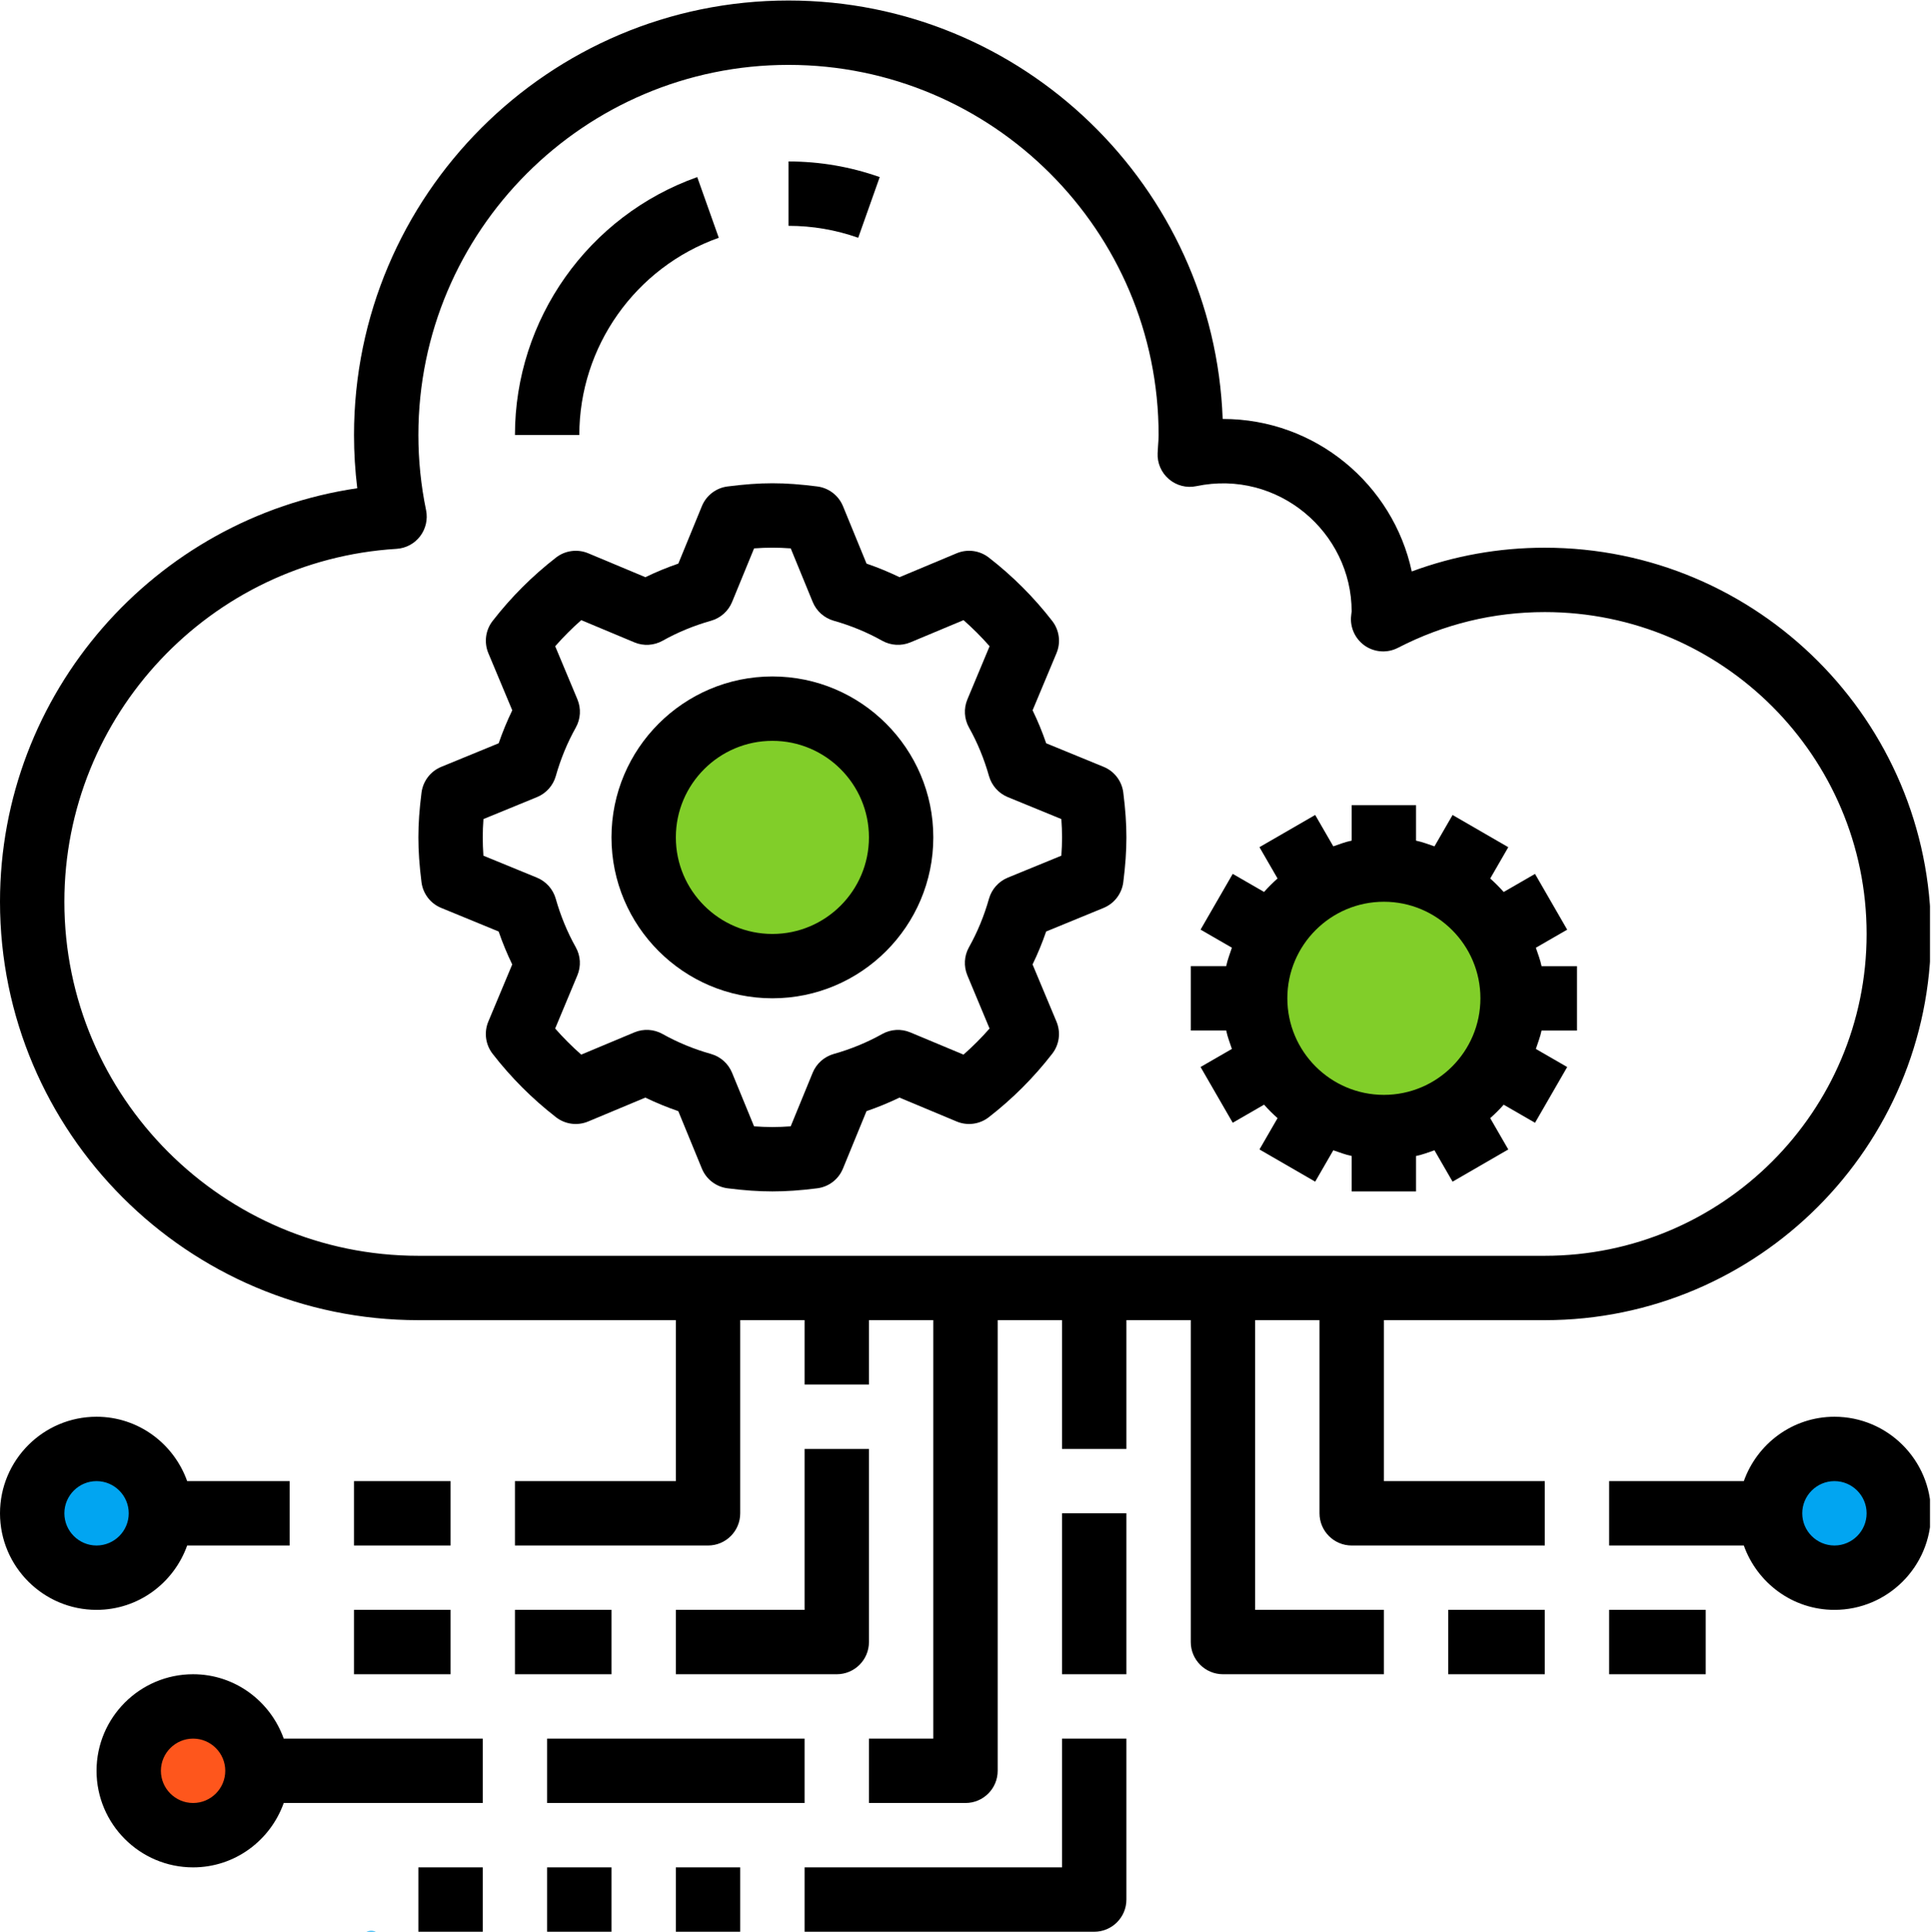
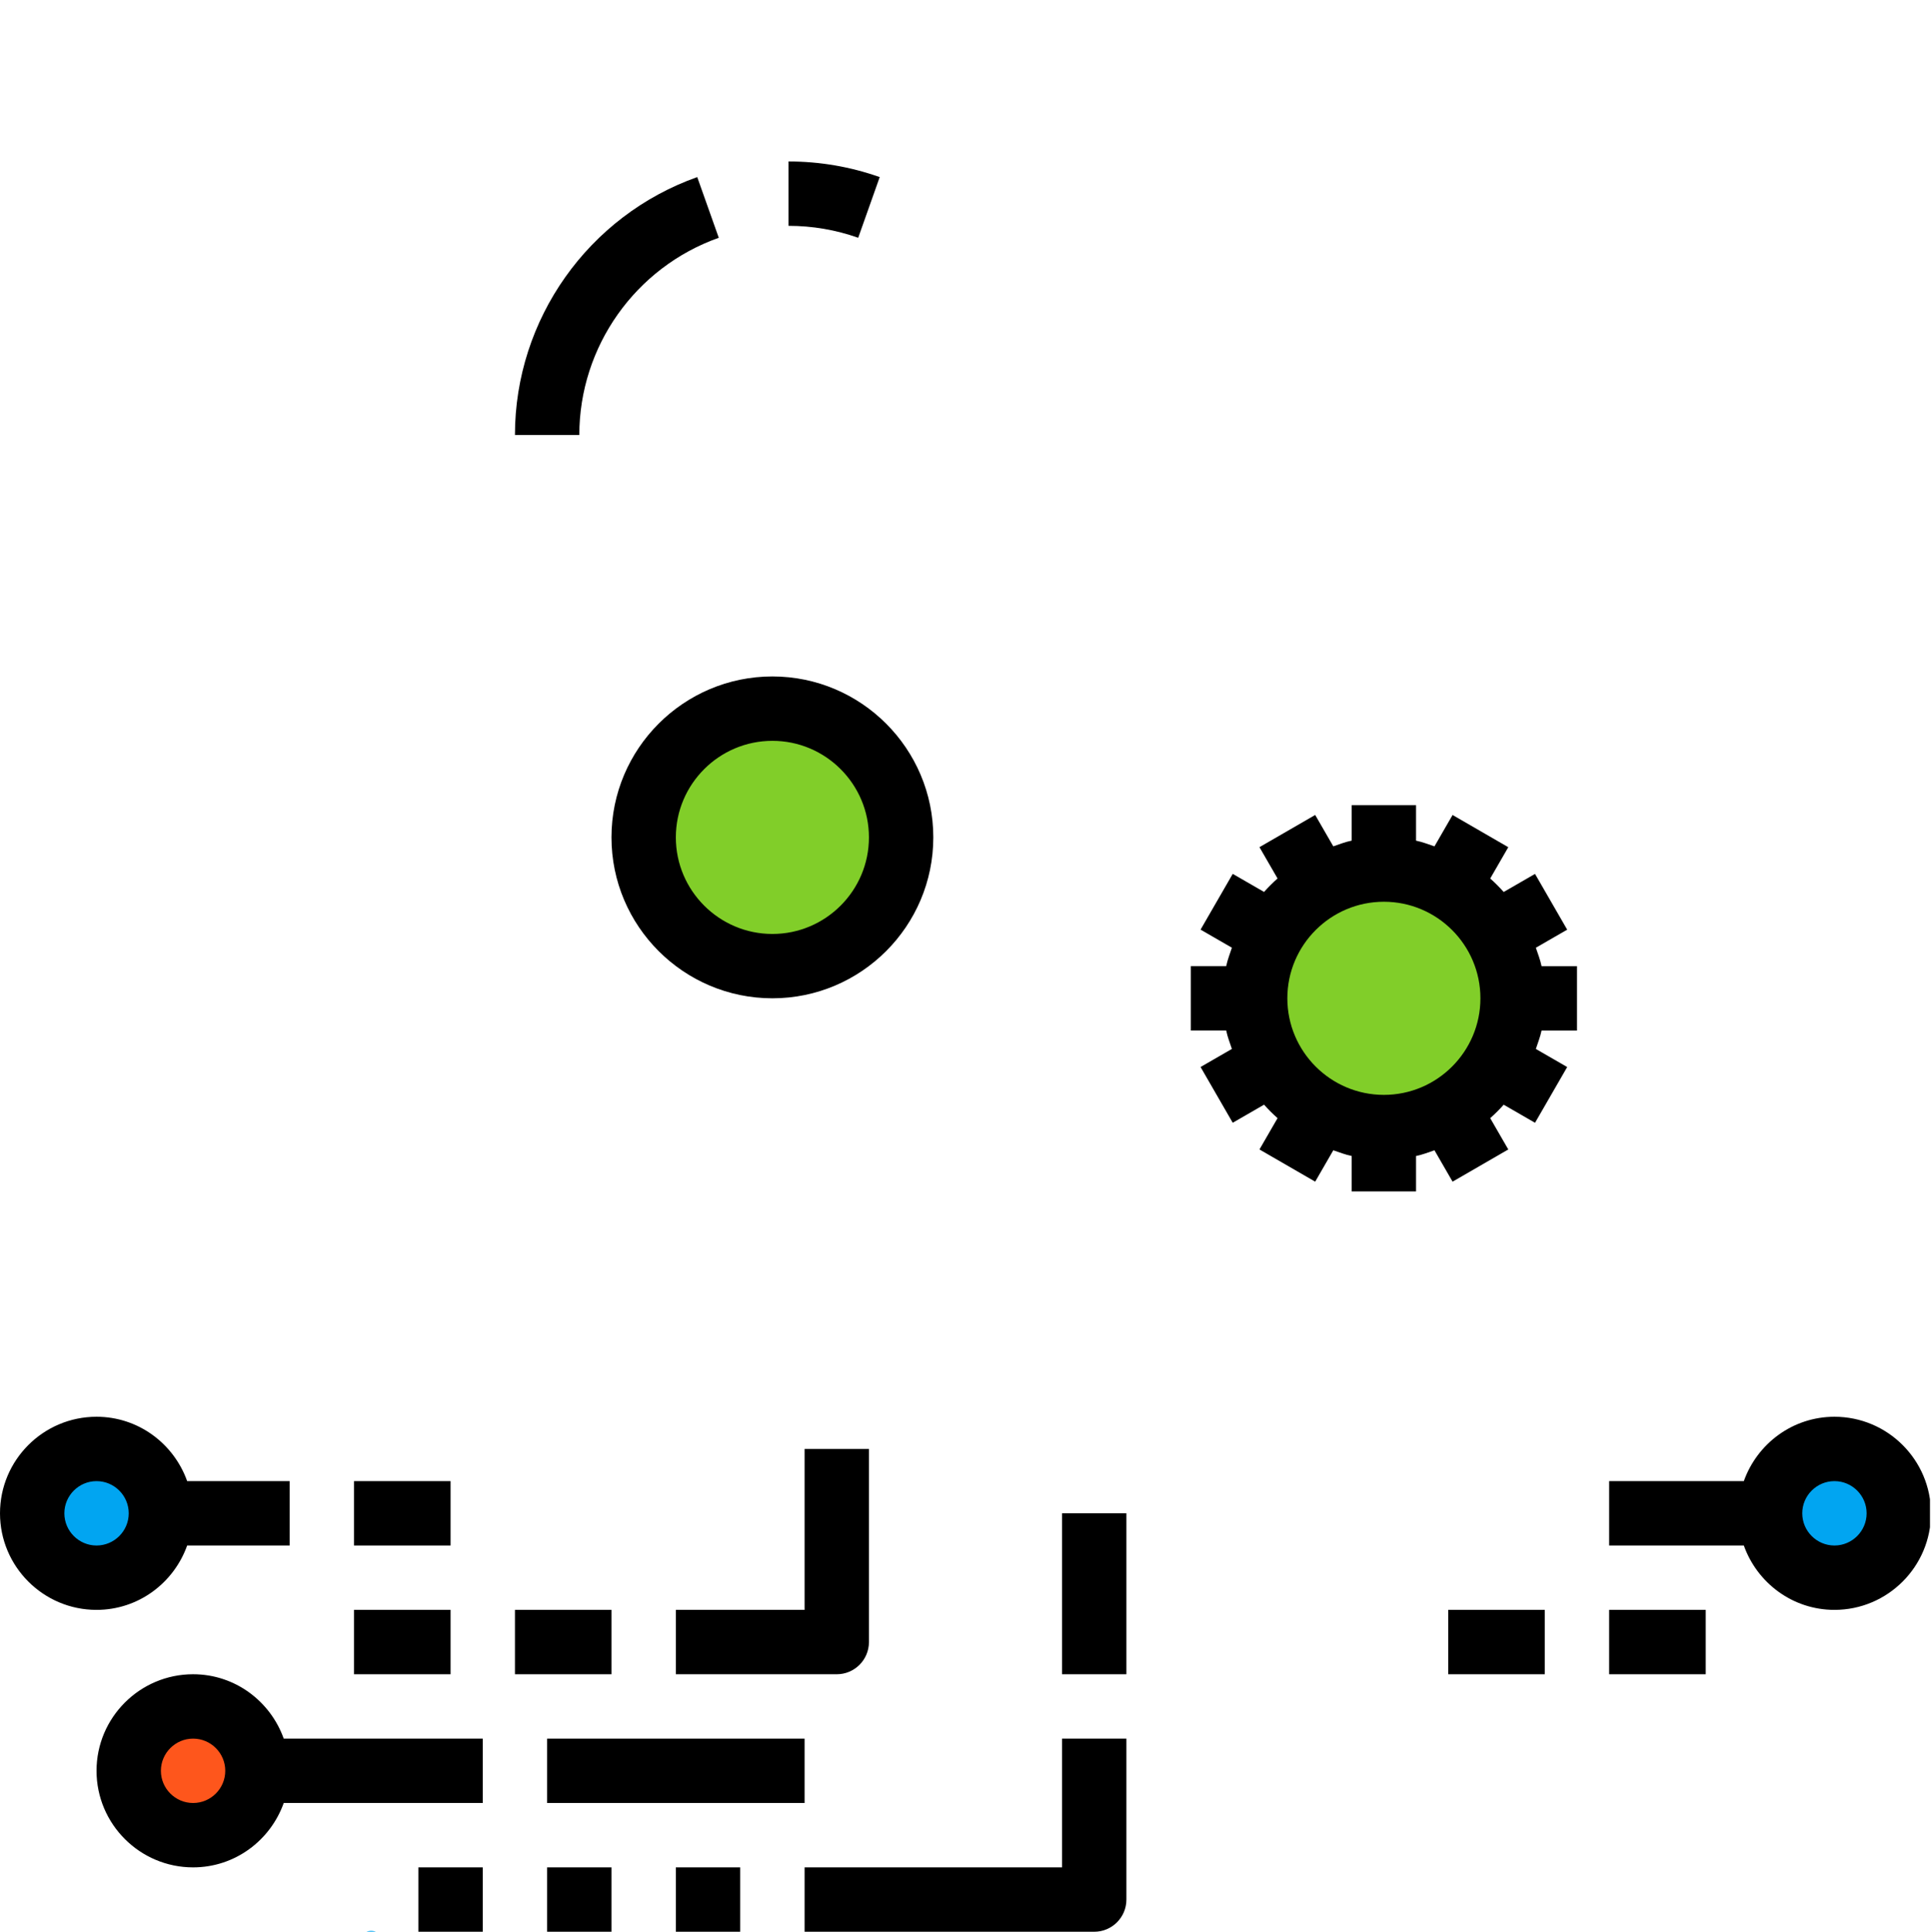
<svg xmlns="http://www.w3.org/2000/svg" width="224.88" viewBox="0 0 224.88 225" height="225" version="1.0">
  <defs>
    <clipPath id="a">
      <path d="M 41 224 L 45 224 L 45 224.938 L 41 224.938 Z M 41 224" />
    </clipPath>
    <clipPath id="b">
-       <path d="M 0 0.059 L 224.762 0.059 L 224.762 210 L 0 210 Z M 0 0.059" />
-     </clipPath>
+       </clipPath>
    <clipPath id="c">
      <path d="M 48 217 L 57 217 L 57 224.938 L 48 224.938 Z M 48 217" />
    </clipPath>
    <clipPath id="d">
      <path d="M 63 217 L 72 217 L 72 224.938 L 63 224.938 Z M 63 217" />
    </clipPath>
    <clipPath id="e">
      <path d="M 78 217 L 87 217 L 87 224.938 L 78 224.938 Z M 78 217" />
    </clipPath>
    <clipPath id="f">
      <path d="M 93 202 L 132 202 L 132 224.938 L 93 224.938 Z M 93 202" />
    </clipPath>
    <clipPath id="g">
      <path d="M 187 164 L 224.762 164 L 224.762 188 L 187 188 Z M 187 164" />
    </clipPath>
  </defs>
  <path fill="#81CE29" d="M 89.789 82.887 C 80.887 82.887 73.672 90.105 73.672 99.004 C 73.672 107.906 80.887 115.121 89.789 115.121 C 98.688 115.121 105.906 107.906 105.906 99.004 C 105.906 90.105 98.688 82.887 89.789 82.887" />
  <path fill="#81CE29" d="M 161.383 99.773 C 152.688 99.773 145.641 106.82 145.641 115.516 C 145.641 124.207 152.688 131.258 161.383 131.258 C 170.078 131.258 177.125 124.207 177.125 115.516 C 177.125 106.82 170.078 99.773 161.383 99.773" />
  <path fill="#01A5F1" d="M 11.023 168.773 C 7.09 168.773 3.902 171.965 3.902 175.895 C 3.902 179.828 7.09 183.016 11.023 183.016 C 14.953 183.016 18.145 179.828 18.145 175.895 C 18.145 171.965 14.953 168.773 11.023 168.773" />
  <path fill="#01A5F1" d="M 214.348 168.773 C 210.414 168.773 207.227 171.965 207.227 175.895 C 207.227 179.828 210.414 183.016 214.348 183.016 C 218.281 183.016 221.469 179.828 221.469 175.895 C 221.469 171.965 218.281 168.773 214.348 168.773" />
  <g clip-path="url(#a)">
    <path fill="#01A5F1" d="M 43.227 224.836 C 42.398 224.836 41.73 225.508 41.73 226.336 C 41.73 227.164 42.398 227.836 43.227 227.836 C 44.055 227.836 44.727 227.164 44.727 226.336 C 44.727 225.508 44.055 224.836 43.227 224.836" />
  </g>
  <path fill="#FE561C" d="M 22.43 199.883 C 18.496 199.883 15.309 203.07 15.309 207.004 C 15.309 210.938 18.496 214.125 22.43 214.125 C 26.363 214.125 29.551 210.938 29.551 207.004 C 29.551 203.07 26.363 199.883 22.43 199.883" />
  <g clip-path="url(#b)">
    <path d="M 179.902 153.727 C 204.703 153.727 224.879 133.551 224.879 108.754 C 224.879 83.953 204.703 63.777 179.902 63.777 C 174.559 63.777 169.367 64.707 164.41 66.543 C 162.23 56.402 153.199 48.785 142.426 48.785 C 142.414 48.785 142.402 48.785 142.391 48.785 C 141.402 21.75 119.102 0.059 91.824 0.059 C 63.926 0.059 41.227 22.758 41.227 50.656 C 41.227 52.727 41.355 54.797 41.605 56.852 C 17.965 60.32 0 80.723 0 105.004 C 0 131.871 21.859 153.727 48.723 153.727 L 78.707 153.727 L 78.707 172.469 L 59.969 172.469 L 59.969 179.965 L 82.457 179.965 C 84.523 179.965 86.203 178.285 86.203 176.215 L 86.203 153.727 L 93.699 153.727 L 93.699 161.223 L 101.195 161.223 L 101.195 153.727 L 108.691 153.727 L 108.691 202.453 L 101.195 202.453 L 101.195 209.949 L 112.441 209.949 C 114.508 209.949 116.188 208.27 116.188 206.199 L 116.188 153.727 L 123.684 153.727 L 123.684 168.719 L 131.18 168.719 L 131.18 153.727 L 138.676 153.727 L 138.676 191.207 C 138.676 193.277 140.355 194.957 142.426 194.957 L 161.164 194.957 L 161.164 187.461 L 146.172 187.461 L 146.172 153.727 L 153.668 153.727 L 153.668 176.215 C 153.668 178.285 155.348 179.965 157.414 179.965 L 179.902 179.965 L 179.902 172.469 L 161.164 172.469 L 161.164 153.727 Z M 7.496 105.004 C 7.496 83.293 24.484 65.238 46.176 63.91 C 47.262 63.844 48.262 63.312 48.922 62.449 C 49.582 61.586 49.836 60.477 49.621 59.414 C 49.023 56.539 48.723 53.594 48.723 50.656 C 48.723 26.891 68.059 7.555 91.824 7.555 C 115.594 7.555 134.93 26.891 134.93 50.656 C 134.93 51.074 134.898 51.484 134.867 51.895 L 134.816 52.762 C 134.758 53.918 135.246 55.039 136.129 55.793 C 137.012 56.547 138.195 56.852 139.328 56.609 C 148.852 54.621 157.414 62.004 157.41 71.199 C 157.395 71.32 157.336 71.812 157.332 71.934 C 157.273 73.266 157.93 74.535 159.055 75.262 C 160.18 75.98 161.605 76.051 162.793 75.438 C 168.16 72.672 173.918 71.273 179.902 71.273 C 200.57 71.273 217.383 88.086 217.383 108.754 C 217.383 129.418 200.57 146.23 179.902 146.23 L 48.723 146.23 C 25.992 146.23 7.496 127.734 7.496 105.004 Z M 7.496 105.004" />
  </g>
  <path d="M 102.449 20.621 C 99.039 19.414 95.469 18.801 91.824 18.801 L 91.824 26.297 C 94.609 26.297 97.344 26.766 99.945 27.688 Z M 102.449 20.621" />
  <path d="M 83.707 27.688 L 81.199 20.621 C 68.504 25.125 59.969 37.195 59.969 50.656 L 67.465 50.656 C 67.465 40.363 73.992 31.133 83.707 27.688 Z M 83.707 27.688" />
-   <path d="M 128.523 89.293 L 121.836 86.551 C 121.383 85.227 120.855 83.945 120.254 82.711 L 123.039 76.055 C 123.559 74.809 123.371 73.383 122.543 72.312 C 120.41 69.555 117.918 67.066 115.148 64.918 C 114.082 64.094 112.652 63.902 111.41 64.426 L 104.754 67.211 C 103.516 66.609 102.234 66.082 100.914 65.629 L 98.172 58.941 C 97.656 57.691 96.516 56.816 95.176 56.645 C 91.266 56.148 88.645 56.148 84.734 56.645 C 83.398 56.812 82.25 57.688 81.738 58.941 L 78.996 65.629 C 77.676 66.082 76.395 66.609 75.16 67.211 L 68.504 64.426 C 67.262 63.906 65.824 64.094 64.762 64.918 C 62.004 67.055 59.516 69.539 57.367 72.309 C 56.539 73.379 56.352 74.805 56.871 76.055 L 59.656 82.711 C 59.059 83.949 58.527 85.23 58.074 86.551 L 51.391 89.293 C 50.141 89.805 49.266 90.949 49.09 92.285 C 48.84 94.238 48.723 95.898 48.723 97.508 C 48.723 99.117 48.84 100.777 49.086 102.73 C 49.258 104.066 50.133 105.215 51.387 105.723 L 58.07 108.469 C 58.523 109.785 59.055 111.066 59.652 112.305 L 56.867 118.961 C 56.348 120.207 56.539 121.633 57.363 122.703 C 59.5 125.461 61.984 127.949 64.754 130.098 C 65.824 130.926 67.254 131.113 68.5 130.59 L 75.156 127.809 C 76.391 128.406 77.672 128.934 78.992 129.387 L 81.738 136.074 C 82.25 137.324 83.395 138.199 84.73 138.371 C 86.684 138.621 88.344 138.734 89.953 138.734 C 91.559 138.734 93.219 138.621 95.172 138.371 C 96.512 138.203 97.656 137.328 98.168 136.074 L 100.91 129.387 C 102.234 128.934 103.516 128.406 104.75 127.809 L 111.406 130.59 C 112.648 131.113 114.078 130.926 115.145 130.098 C 117.91 127.957 120.398 125.469 122.539 122.703 C 123.371 121.633 123.555 120.207 123.035 118.961 L 120.25 112.305 C 120.852 111.066 121.379 109.785 121.832 108.469 L 128.52 105.723 C 129.766 105.211 130.645 104.066 130.816 102.73 C 131.062 100.777 131.18 99.117 131.18 97.508 C 131.18 95.898 131.062 94.238 130.816 92.285 C 130.648 90.949 129.77 89.801 128.523 89.293 Z M 123.602 99.641 L 117.359 102.199 C 116.297 102.641 115.492 103.539 115.176 104.648 C 114.609 106.648 113.828 108.551 112.844 110.301 C 112.281 111.305 112.215 112.512 112.656 113.574 L 115.242 119.766 C 114.297 120.844 113.285 121.855 112.207 122.805 L 106.016 120.219 C 104.953 119.77 103.746 119.844 102.738 120.406 C 100.992 121.383 99.094 122.168 97.09 122.73 C 95.984 123.047 95.078 123.852 94.641 124.918 L 92.082 131.156 C 90.582 131.266 89.32 131.266 87.816 131.156 L 85.254 124.918 C 84.816 123.852 83.918 123.047 82.809 122.73 C 80.809 122.168 78.906 121.383 77.156 120.402 C 76.152 119.84 74.945 119.77 73.879 120.215 L 67.688 122.805 C 66.613 121.855 65.598 120.844 64.652 119.766 L 67.238 113.574 C 67.684 112.512 67.617 111.305 67.051 110.301 C 66.07 108.551 65.285 106.645 64.719 104.648 C 64.406 103.543 63.602 102.641 62.535 102.199 L 56.297 99.641 C 56.246 98.891 56.219 98.191 56.219 97.508 C 56.219 96.824 56.246 96.125 56.301 95.375 L 62.543 92.816 C 63.605 92.379 64.414 91.477 64.727 90.367 C 65.293 88.367 66.078 86.465 67.059 84.715 C 67.621 83.711 67.688 82.504 67.246 81.441 L 64.656 75.25 C 65.605 74.172 66.617 73.156 67.691 72.211 L 73.883 74.801 C 74.945 75.246 76.156 75.172 77.16 74.613 C 78.91 73.629 80.812 72.848 82.812 72.281 C 83.918 71.965 84.82 71.16 85.258 70.094 L 87.82 63.855 C 89.32 63.746 90.582 63.746 92.086 63.855 L 94.645 70.094 C 95.082 71.16 95.984 71.965 97.094 72.281 C 99.094 72.848 100.992 73.629 102.742 74.613 C 103.75 75.172 104.957 75.242 106.02 74.801 L 112.211 72.211 C 113.285 73.16 114.305 74.172 115.246 75.25 L 112.66 81.441 C 112.215 82.504 112.285 83.711 112.848 84.719 C 113.828 86.461 114.609 88.363 115.176 90.367 C 115.492 91.473 116.297 92.379 117.359 92.816 L 123.602 95.375 C 123.656 96.125 123.684 96.824 123.684 97.508 C 123.684 98.191 123.656 98.891 123.602 99.641 Z M 123.602 99.641" />
  <path d="M 175.117 128.637 L 178.766 130.742 L 182.512 124.25 L 178.863 122.145 C 179.098 121.434 179.371 120.742 179.527 120 L 183.652 120 L 183.652 112.504 L 179.527 112.504 C 179.375 111.762 179.102 111.066 178.863 110.359 L 182.512 108.254 L 178.766 101.762 L 175.117 103.867 C 174.625 103.312 174.105 102.793 173.547 102.297 L 175.652 98.652 L 169.164 94.902 L 167.055 98.555 C 166.348 98.316 165.652 98.043 164.91 97.891 L 164.91 93.762 L 157.414 93.762 L 157.414 97.887 C 156.676 98.035 155.98 98.309 155.273 98.551 L 153.164 94.898 L 146.676 98.648 L 148.781 102.293 C 148.227 102.789 147.703 103.305 147.211 103.863 L 143.562 101.758 L 139.816 108.25 L 143.465 110.355 C 143.23 111.066 142.957 111.758 142.801 112.5 L 138.676 112.5 L 138.676 119.996 L 142.801 119.996 C 142.953 120.738 143.227 121.43 143.465 122.141 L 139.816 124.246 L 143.562 130.738 L 147.211 128.633 C 147.703 129.188 148.223 129.707 148.781 130.203 L 146.676 133.848 L 153.164 137.598 L 155.273 133.945 C 155.98 134.184 156.676 134.457 157.414 134.609 L 157.414 138.734 L 164.91 138.734 L 164.91 134.609 C 165.652 134.461 166.348 134.188 167.055 133.945 L 169.164 137.598 L 175.652 133.848 L 173.547 130.203 C 174.105 129.707 174.625 129.191 175.117 128.637 Z M 161.164 127.492 C 154.965 127.492 149.922 122.445 149.922 116.246 C 149.922 110.047 154.965 105.004 161.164 105.004 C 167.363 105.004 172.406 110.047 172.406 116.246 C 172.406 122.445 167.363 127.492 161.164 127.492 Z M 161.164 127.492" />
  <path d="M 89.953 78.77 C 79.617 78.77 71.211 87.176 71.211 97.508 C 71.211 107.84 79.617 116.246 89.953 116.246 C 100.285 116.246 108.691 107.84 108.691 97.508 C 108.691 87.176 100.285 78.77 89.953 78.77 Z M 89.953 108.754 C 83.754 108.754 78.707 103.707 78.707 97.508 C 78.707 91.309 83.754 86.266 89.953 86.266 C 96.152 86.266 101.195 91.309 101.195 97.508 C 101.195 103.707 96.152 108.754 89.953 108.754 Z M 89.953 108.754" />
  <path d="M 41.227 172.469 L 52.473 172.469 L 52.473 179.965 L 41.227 179.965 Z M 41.227 172.469" />
  <path d="M 101.195 191.207 L 101.195 168.719 L 93.699 168.719 L 93.699 187.461 L 78.707 187.461 L 78.707 194.957 L 97.449 194.957 C 99.516 194.957 101.195 193.277 101.195 191.207 Z M 101.195 191.207" />
  <path d="M 59.969 187.461 L 71.211 187.461 L 71.211 194.957 L 59.969 194.957 Z M 59.969 187.461" />
  <path d="M 41.227 187.461 L 52.473 187.461 L 52.473 194.957 L 41.227 194.957 Z M 41.227 187.461" />
  <path d="M 63.715 202.453 L 93.699 202.453 L 93.699 209.949 L 63.715 209.949 Z M 63.715 202.453" />
  <g clip-path="url(#c)">
    <path d="M 48.723 217.445 L 56.219 217.445 L 56.219 224.941 L 48.723 224.941 Z M 48.723 217.445" />
  </g>
  <g clip-path="url(#d)">
    <path d="M 63.715 217.445 L 71.211 217.445 L 71.211 224.941 L 63.715 224.941 Z M 63.715 217.445" />
  </g>
  <g clip-path="url(#e)">
    <path d="M 78.707 217.445 L 86.203 217.445 L 86.203 224.941 L 78.707 224.941 Z M 78.707 217.445" />
  </g>
  <g clip-path="url(#f)">
    <path d="M 123.684 217.445 L 93.699 217.445 L 93.699 224.941 L 127.434 224.941 C 129.5 224.941 131.18 223.262 131.18 221.191 L 131.18 202.453 L 123.684 202.453 Z M 123.684 217.445" />
  </g>
  <path d="M 123.684 176.215 L 131.18 176.215 L 131.18 194.957 L 123.684 194.957 Z M 123.684 176.215" />
  <path d="M 21.797 179.965 L 33.73 179.965 L 33.73 172.469 L 21.797 172.469 C 20.246 168.117 16.125 164.973 11.242 164.973 C 5.043 164.973 0 170.016 0 176.215 C 0 182.414 5.043 187.461 11.242 187.461 C 16.125 187.461 20.246 184.316 21.797 179.965 Z M 7.496 176.215 C 7.496 174.152 9.18 172.469 11.242 172.469 C 13.309 172.469 14.992 174.152 14.992 176.215 C 14.992 178.281 13.309 179.965 11.242 179.965 C 9.18 179.965 7.496 178.281 7.496 176.215 Z M 7.496 176.215" />
  <path d="M 168.66 187.461 L 179.902 187.461 L 179.902 194.957 L 168.66 194.957 Z M 168.66 187.461" />
  <path d="M 187.398 187.461 L 198.645 187.461 L 198.645 194.957 L 187.398 194.957 Z M 187.398 187.461" />
  <g clip-path="url(#g)">
    <path d="M 213.637 164.973 C 208.758 164.973 204.633 168.117 203.082 172.469 L 187.398 172.469 L 187.398 179.965 L 203.082 179.965 C 204.633 184.316 208.758 187.461 213.637 187.461 C 219.836 187.461 224.879 182.414 224.879 176.215 C 224.879 170.016 219.836 164.973 213.637 164.973 Z M 213.637 179.965 C 211.57 179.965 209.887 178.281 209.887 176.215 C 209.887 174.152 211.57 172.469 213.637 172.469 C 215.699 172.469 217.383 174.152 217.383 176.215 C 217.383 178.281 215.699 179.965 213.637 179.965 Z M 213.637 179.965" />
  </g>
  <path d="M 22.488 194.957 C 16.289 194.957 11.242 200 11.242 206.199 C 11.242 212.398 16.289 217.445 22.488 217.445 C 27.367 217.445 31.492 214.301 33.043 209.949 L 56.219 209.949 L 56.219 202.453 L 33.043 202.453 C 31.492 198.102 27.367 194.957 22.488 194.957 Z M 22.488 209.949 C 20.422 209.949 18.738 208.266 18.738 206.199 C 18.738 204.137 20.422 202.453 22.488 202.453 C 24.555 202.453 26.234 204.137 26.234 206.199 C 26.234 208.266 24.555 209.949 22.488 209.949 Z M 22.488 209.949" />
</svg>